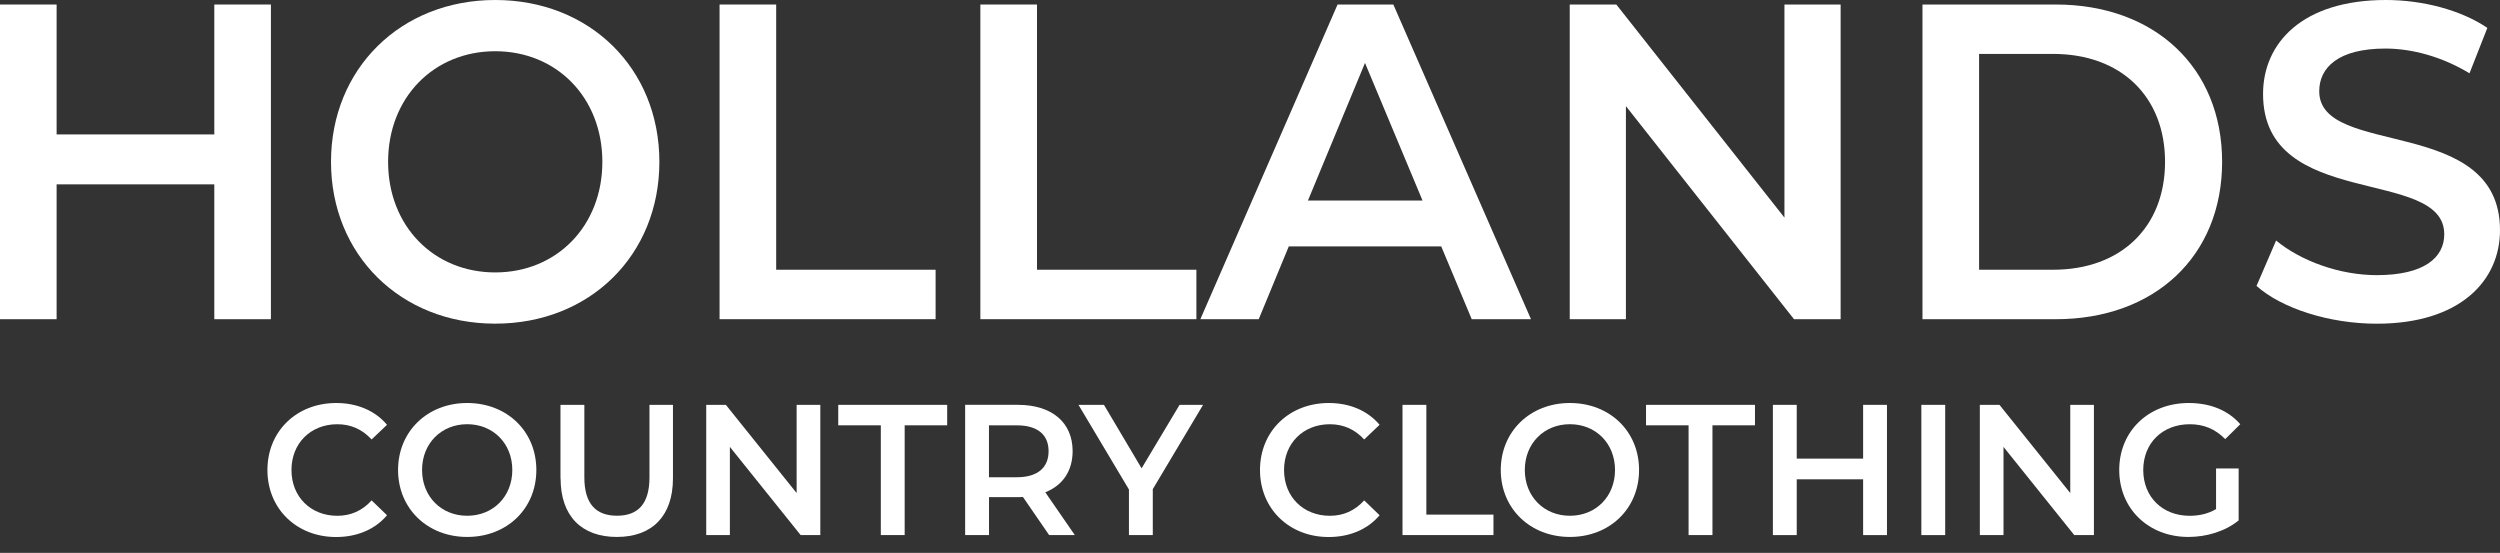
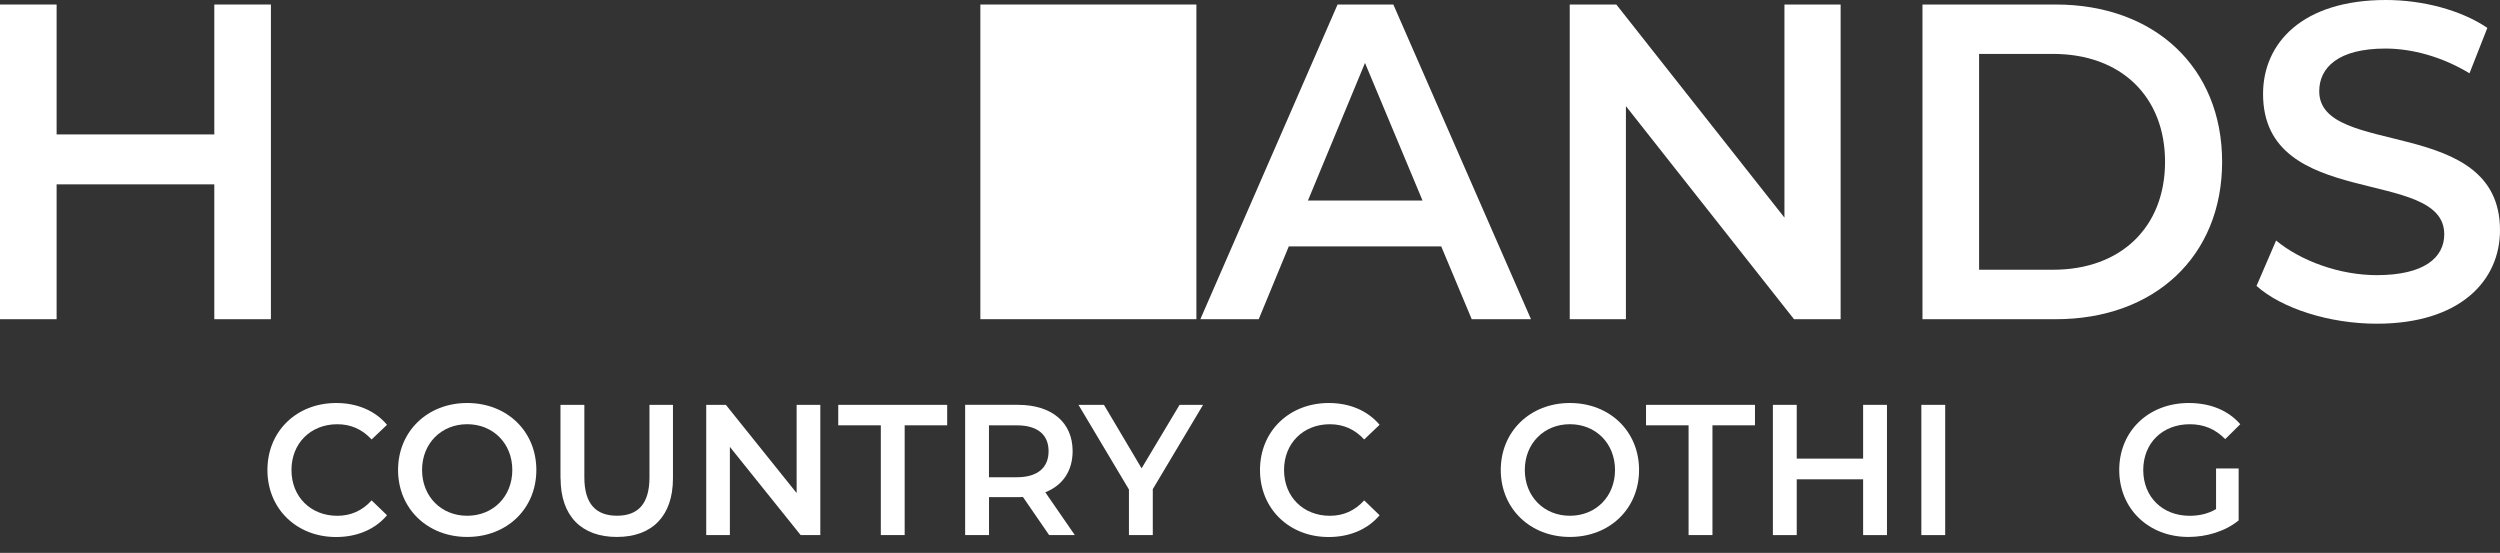
<svg xmlns="http://www.w3.org/2000/svg" width="104" height="23" viewBox="0 0 104 23" fill="none">
  <rect x="0" y="0" width="104" height="23" fill="#333333" stroke="none" />
  <path d="M11.27 0.188V13.279H8.915V7.669H2.355V13.279H0V0.188H2.355V5.592H8.915V0.188H11.27Z" fill="white" />
-   <path d="M13.77 6.732C13.77 2.861 16.668 0 20.6 0C24.532 0 27.43 2.843 27.43 6.732C27.43 10.621 24.532 13.464 20.6 13.464C16.668 13.464 13.77 10.603 13.77 6.732ZM25.058 6.732C25.058 4.058 23.155 2.131 20.602 2.131C18.048 2.131 16.145 4.057 16.145 6.732C16.145 9.407 18.048 11.333 20.602 11.333C23.155 11.333 25.058 9.407 25.058 6.732Z" fill="white" />
-   <path d="M29.934 0.188H32.289V11.221H38.921V13.278H29.934V0.188Z" fill="white" />
-   <path d="M40.783 0.188H43.139V11.221H49.77V13.278H40.783V0.188Z" fill="white" />
+   <path d="M40.783 0.188H43.139H49.77V13.278H40.783V0.188Z" fill="white" />
  <path d="M59.955 10.249H53.614L52.363 13.278H49.935L55.643 0.188H57.963L63.689 13.279H61.224L59.955 10.25V10.249ZM59.177 8.341L56.784 2.618L54.411 8.341H59.177Z" fill="white" />
  <path d="M76.57 0.188V13.279H74.631L67.638 4.415V13.279H65.301V0.188H67.239L74.233 9.052V0.188H76.57Z" fill="white" />
  <path d="M79.975 0.188H85.519C89.633 0.188 92.44 2.806 92.44 6.734C92.44 10.661 89.631 13.279 85.519 13.279H79.975V0.188ZM85.41 11.221C88.236 11.221 90.066 9.444 90.066 6.732C90.066 4.02 88.236 2.243 85.41 2.243H82.33V11.22H85.41V11.221Z" fill="white" />
  <path d="M93.871 11.895L94.686 10.006C95.702 10.847 97.314 11.446 98.872 11.446C100.848 11.446 101.681 10.716 101.681 9.744C101.681 6.92 94.143 8.772 94.143 3.909C94.143 1.795 95.774 0 99.252 0C100.774 0 102.369 0.412 103.474 1.16L102.731 3.049C101.589 2.357 100.338 2.02 99.234 2.02C97.277 2.02 96.48 2.806 96.48 3.797C96.48 6.583 104 4.769 104 9.575C104 11.67 102.351 13.466 98.872 13.466C96.897 13.466 94.922 12.83 93.871 11.895Z" fill="white" />
  <path d="M11.125 19.551C11.125 17.934 12.345 16.765 13.986 16.765C14.856 16.765 15.603 17.082 16.1 17.671L15.459 18.282C15.069 17.856 14.589 17.648 14.033 17.648C12.926 17.648 12.125 18.437 12.125 19.553C12.125 20.668 12.926 21.457 14.033 21.457C14.589 21.457 15.071 21.248 15.459 20.816L16.1 21.434C15.605 22.022 14.857 22.34 13.979 22.34C12.347 22.34 11.125 21.171 11.125 19.554V19.551Z" fill="white" />
  <path d="M16.559 19.551C16.559 17.95 17.779 16.765 19.435 16.765C21.092 16.765 22.312 17.942 22.312 19.551C22.312 21.16 21.092 22.337 19.435 22.337C17.779 22.337 16.559 21.153 16.559 19.551ZM21.312 19.551C21.312 18.445 20.511 17.647 19.435 17.647C18.36 17.647 17.558 18.444 17.558 19.551C17.558 20.659 18.36 21.456 19.435 21.456C20.511 21.456 21.312 20.659 21.312 19.551Z" fill="white" />
  <path d="M23.316 19.899V16.842H24.309V19.86C24.309 20.974 24.804 21.454 25.667 21.454C26.53 21.454 27.018 20.974 27.018 19.86V16.842H27.995V19.899C27.995 21.477 27.118 22.337 25.661 22.337C24.204 22.337 23.32 21.479 23.32 19.899H23.316Z" fill="white" />
  <path d="M34.125 16.842V22.26H33.308L30.363 18.591V22.26H29.379V16.842H30.196L33.14 20.511V16.842H34.125Z" fill="white" />
  <path d="M36.64 17.693H34.871V16.842H39.403V17.693H37.634V22.259H36.642V17.693H36.64Z" fill="white" />
  <path d="M43.644 22.259L42.553 20.673C42.484 20.68 42.416 20.68 42.347 20.68H41.143V22.259H40.15V16.841H42.347C43.75 16.841 44.621 17.568 44.621 18.768C44.621 19.588 44.209 20.193 43.484 20.479L44.712 22.259H43.644ZM42.301 17.693H41.141V19.853H42.301C43.17 19.853 43.621 19.45 43.621 18.77C43.621 18.09 43.17 17.694 42.301 17.694V17.693Z" fill="white" />
  <path d="M47.956 20.348V22.26H46.964V20.363L44.865 16.842H45.925L47.49 19.482L49.07 16.842H50.047L47.956 20.348Z" fill="white" />
  <path d="M52.416 19.551C52.416 17.934 53.636 16.765 55.277 16.765C56.147 16.765 56.894 17.082 57.391 17.671L56.75 18.282C56.36 17.856 55.88 17.648 55.324 17.648C54.218 17.648 53.416 18.437 53.416 19.553C53.416 20.668 54.218 21.457 55.324 21.457C55.88 21.457 56.36 21.248 56.75 20.816L57.391 21.434C56.896 22.022 56.148 22.34 55.27 22.34C53.638 22.34 52.416 21.171 52.416 19.554V19.551Z" fill="white" />
-   <path d="M58.344 16.842H59.336V21.408H62.128V22.259H58.344V16.841V16.842Z" fill="white" />
  <path d="M62.432 19.551C62.432 17.95 63.652 16.765 65.308 16.765C66.965 16.765 68.185 17.942 68.185 19.551C68.185 21.16 66.965 22.337 65.308 22.337C63.652 22.337 62.432 21.153 62.432 19.551ZM67.185 19.551C67.185 18.445 66.384 17.647 65.308 17.647C64.233 17.647 63.432 18.444 63.432 19.551C63.432 20.659 64.233 21.456 65.308 21.456C66.384 21.456 67.185 20.659 67.185 19.551Z" fill="white" />
  <path d="M70.244 17.693H68.475V16.842H73.007V17.693H71.238V22.259H70.245V17.693H70.244Z" fill="white" />
  <path d="M78.498 16.842V22.26H77.506V19.939H74.744V22.26H73.752V16.842H74.744V19.079H77.506V16.842H78.498Z" fill="white" />
  <path d="M79.928 16.842H80.92V22.26H79.928V16.842Z" fill="white" />
-   <path d="M87.107 16.842V22.26H86.29L83.346 18.591V22.26H82.361V16.842H83.178L86.123 20.511V16.842H87.107Z" fill="white" />
  <path d="M92.189 19.488H93.128V21.648C92.571 22.105 91.792 22.337 91.037 22.337C89.382 22.337 88.16 21.168 88.16 19.551C88.16 17.934 89.38 16.765 91.051 16.765C91.943 16.765 92.691 17.067 93.195 17.648L92.569 18.267C92.149 17.84 91.669 17.648 91.097 17.648C89.96 17.648 89.159 18.43 89.159 19.553C89.159 20.676 89.96 21.457 91.089 21.457C91.471 21.457 91.845 21.38 92.188 21.179V19.491L92.189 19.488Z" fill="white" />
</svg>